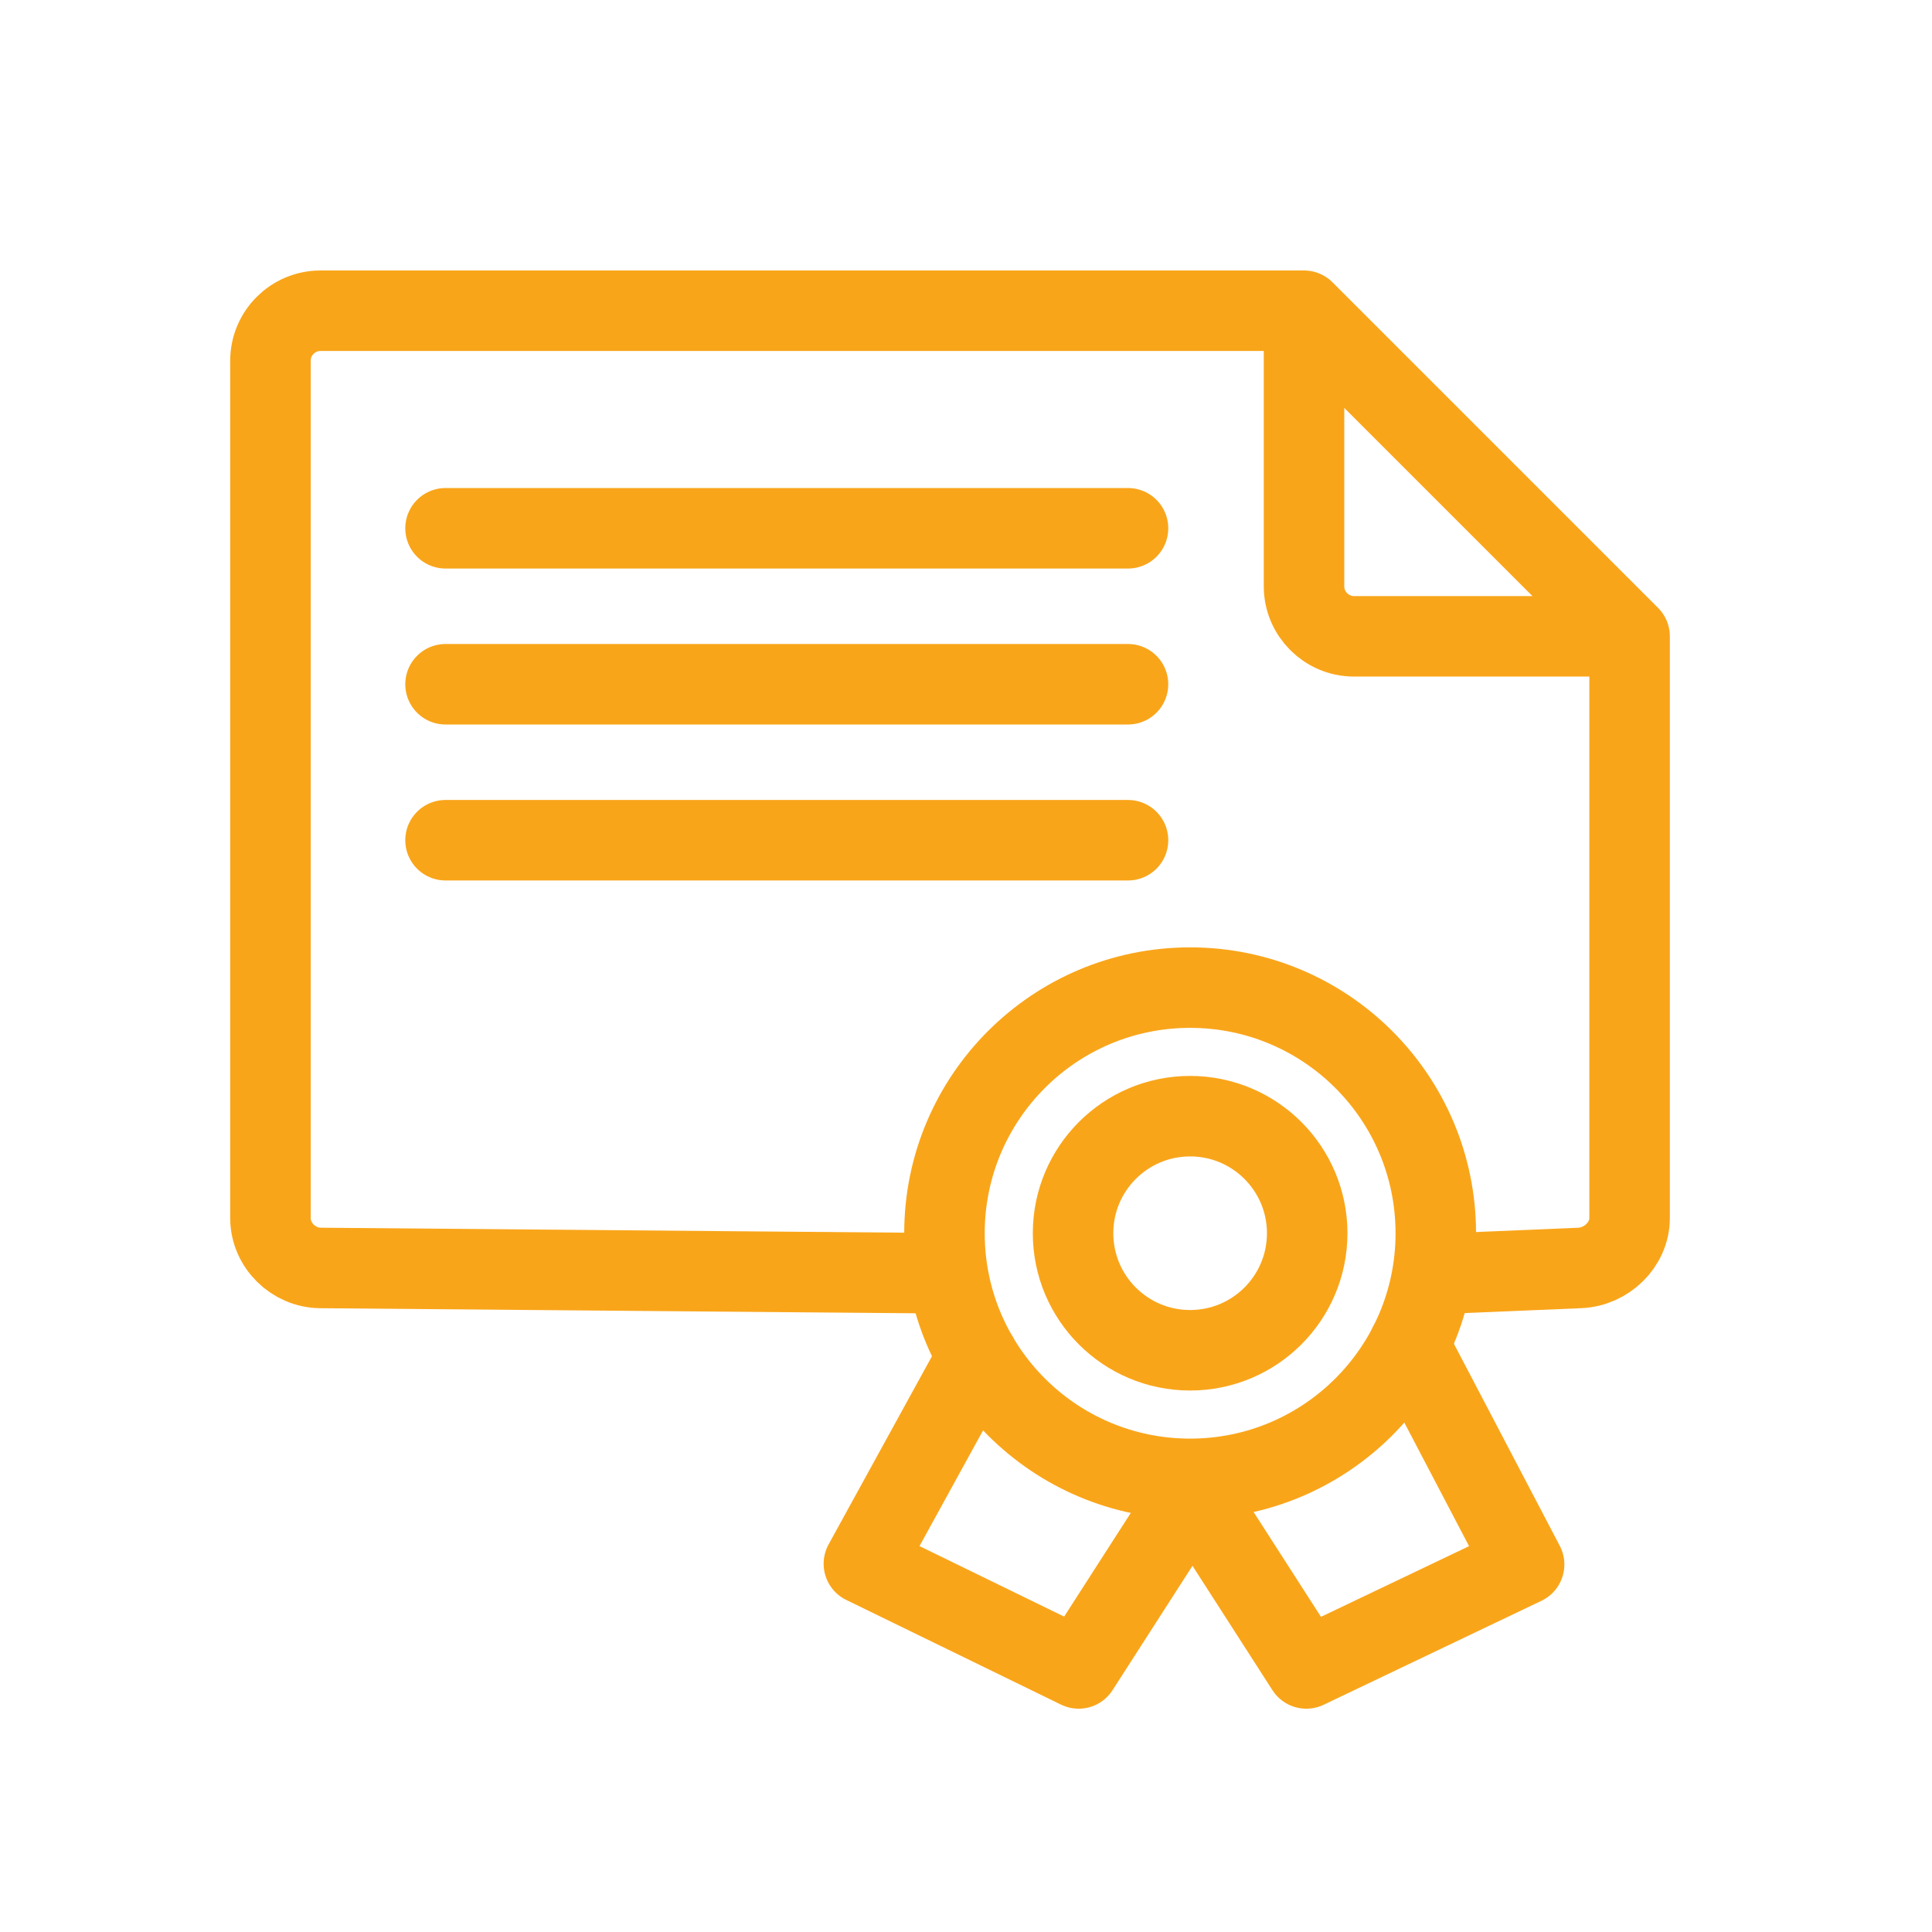
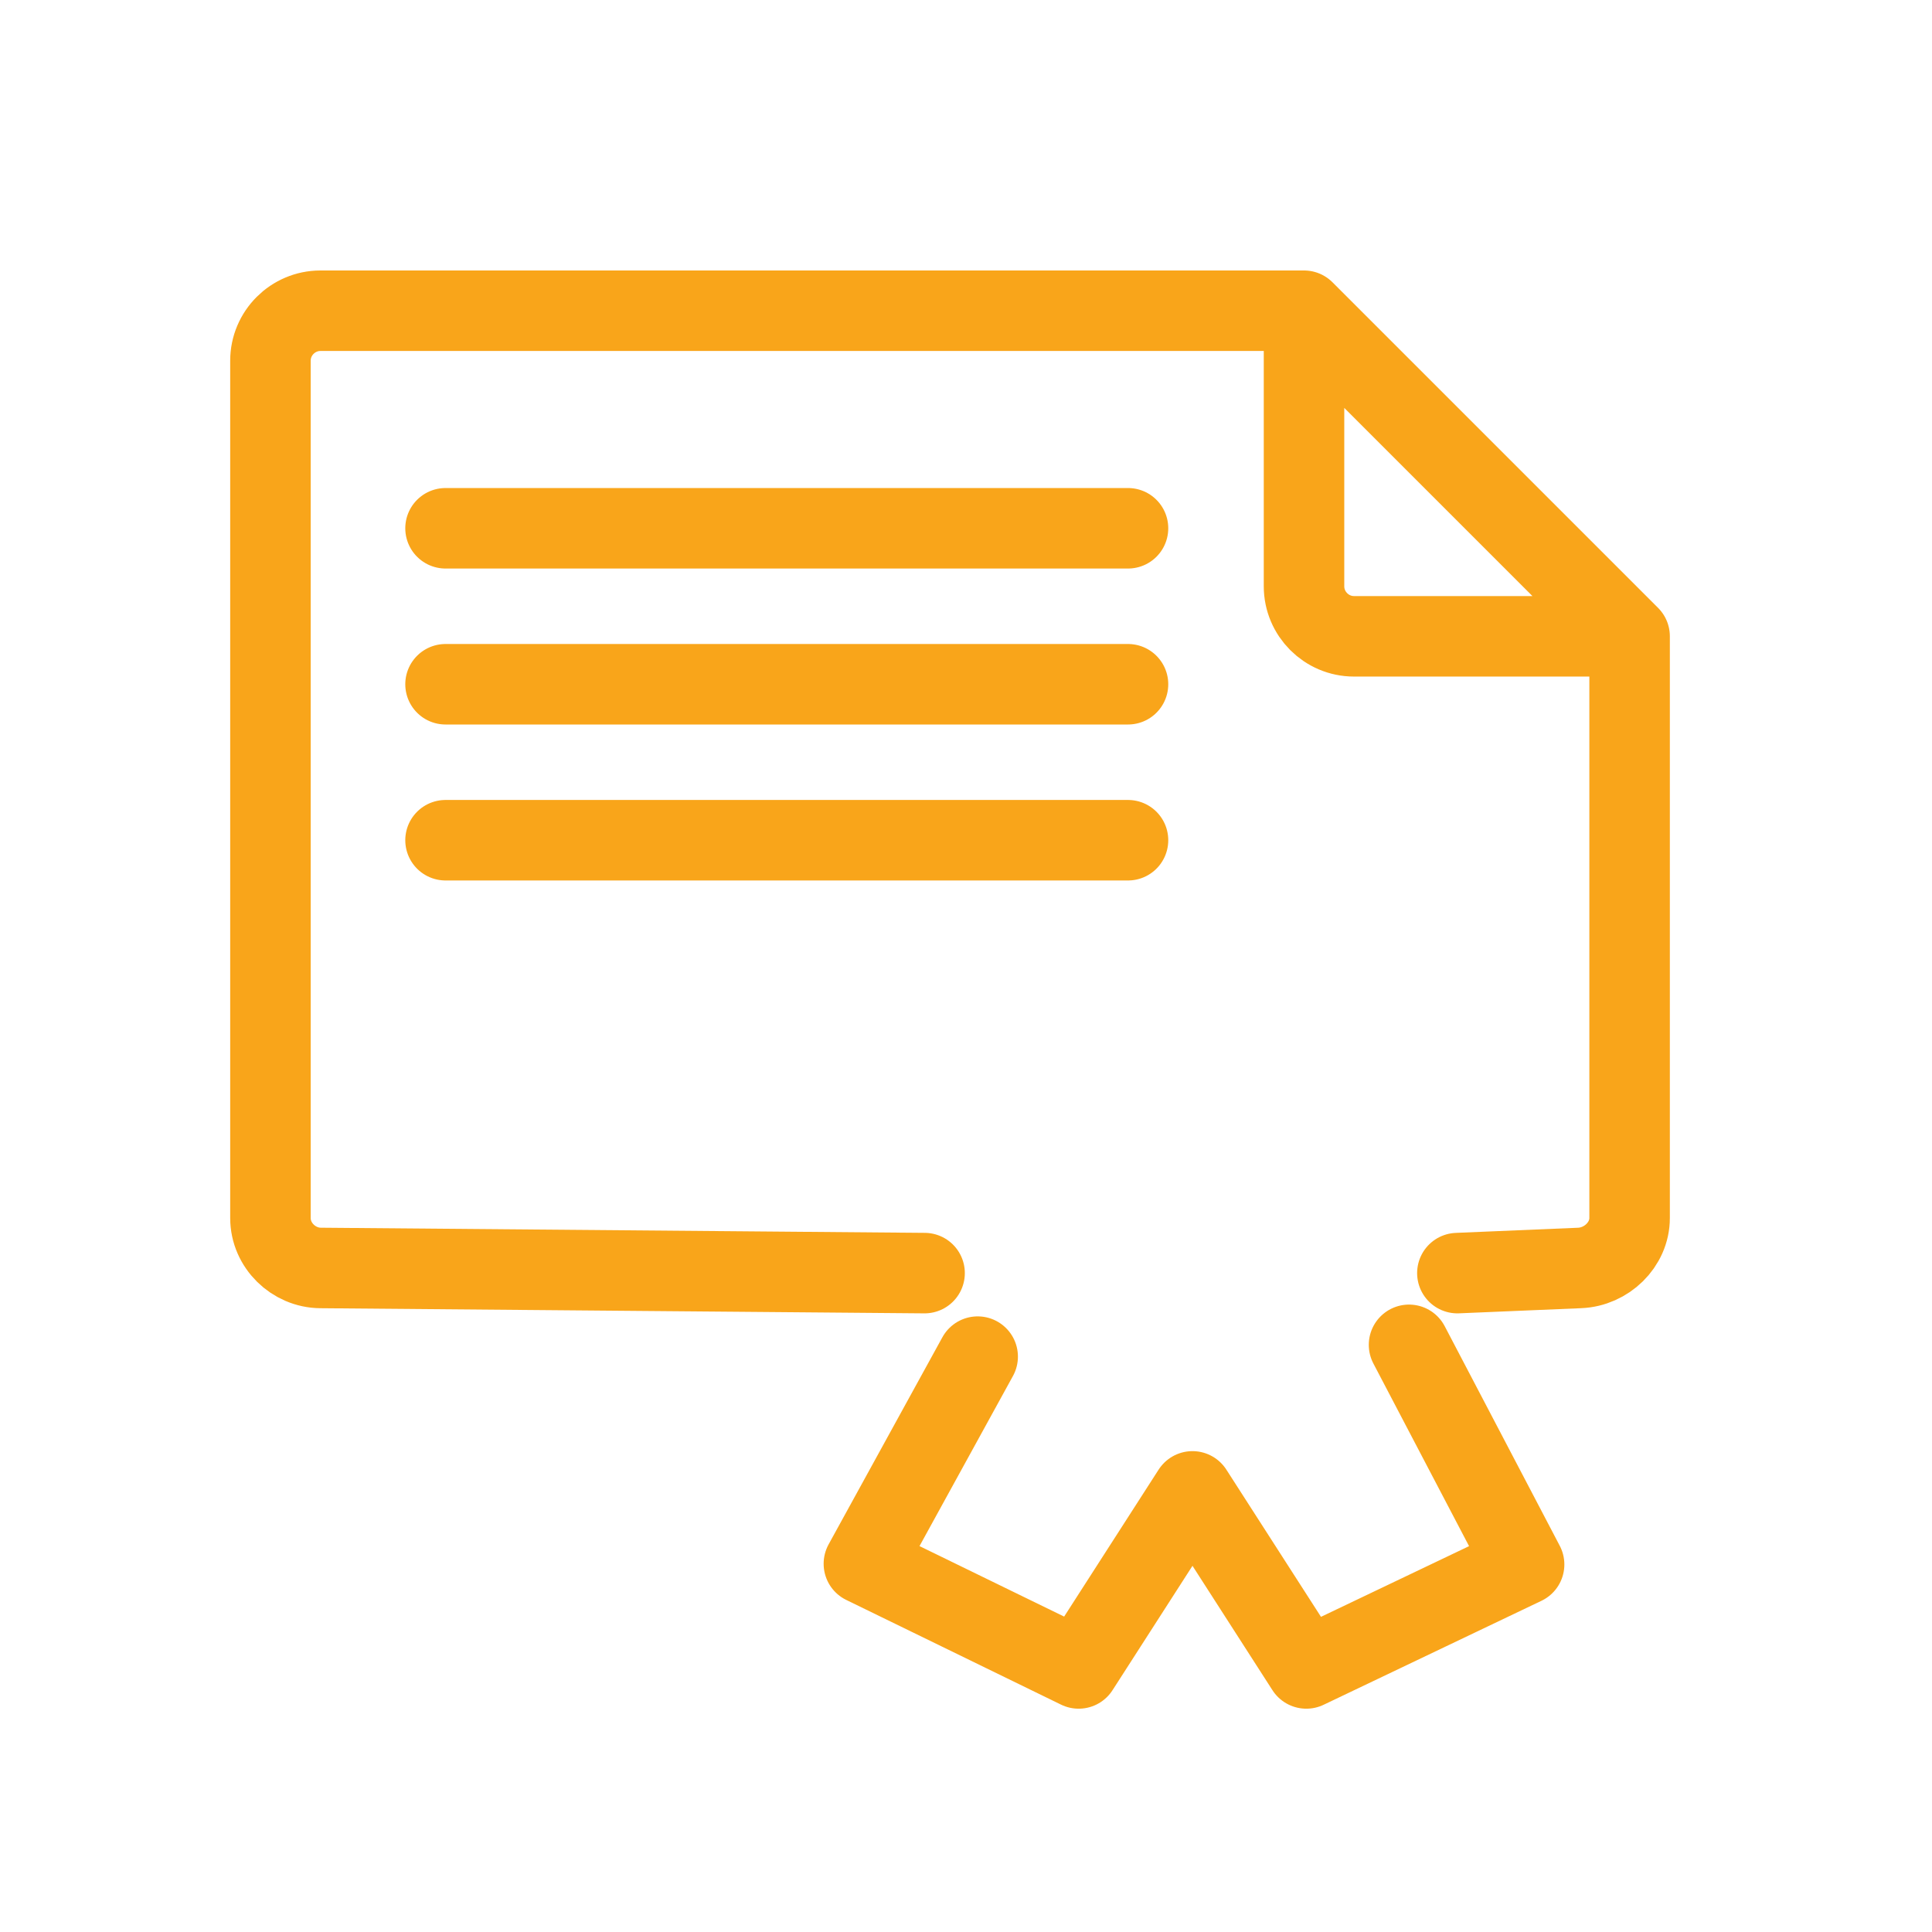
<svg xmlns="http://www.w3.org/2000/svg" width="48px" height="48px" viewBox="0 0 48 48" version="1.1">
  <title>Assets/Icons/48/Certificate</title>
  <defs>
    <filter id="filter-1">
      <feColorMatrix in="SourceGraphic" type="matrix" values="0 0 0 0 0.977 0 0 0 0 0.648 0 0 0 0 0.101 0 0 0 1 0" />
    </filter>
  </defs>
  <g id="Assets/Icons/48/Certificate" stroke="none" stroke-width="1" fill="none" fill-rule="evenodd">
    <g filter="url(#filter-1)">
      <g>
-         <rect id="Rectangle" x="0" y="0" width="48" height="48" />
        <g id="Group-9" transform="translate(6, 7)" stroke="#F9A51A" stroke-width="2">
-           <path d="M23.568,17.537 C26.938,17.537 29.672,20.269 29.672,23.64 C29.672,27.01 26.938,29.742 23.568,29.742 C20.198,29.742 17.465,27.01 17.465,23.64 C17.465,20.269 20.198,17.537 23.568,17.537 Z" id="Stroke-1" />
          <path d="M5.069,13.875 L22.025,13.875 L5.069,13.875 Z M5.069,10 L22.025,10 L5.069,10 Z M5.069,6.125 L22.025,6.125 L5.069,6.125 Z M34.487,8.809 L27.639,8.809 C26.957,8.809 26.398,8.25 26.398,7.567 L26.398,0.72 L34.487,8.809 Z M16.971,24.63 L1.961,24.502 C1.296,24.496 0.719,23.943 0.719,23.261 L0.719,1.962 C0.719,1.278 1.278,0.72 1.961,0.72 L26.398,0.72 M34.487,8.809 L34.487,23.261 C34.487,23.926 33.911,24.475 33.246,24.502 L30.208,24.63" id="Stroke-3" stroke-linecap="round" stroke-linejoin="round" />
-           <path d="M23.568,20.731 C25.174,20.731 26.477,22.033 26.477,23.639 C26.477,25.246 25.174,26.547 23.568,26.547 C21.962,26.547 20.66,25.246 20.66,23.639 C20.66,22.033 21.962,20.731 23.568,20.731 Z" id="Stroke-5" />
          <polyline id="Stroke-7" stroke-linecap="round" stroke-linejoin="round" points="18.29 26.705 15.463 31.851 20.799 34.452 23.627 30.053 26.455 34.452 31.866 31.869 29.007 26.412" />
        </g>
      </g>
    </g>
  </g>
</svg>